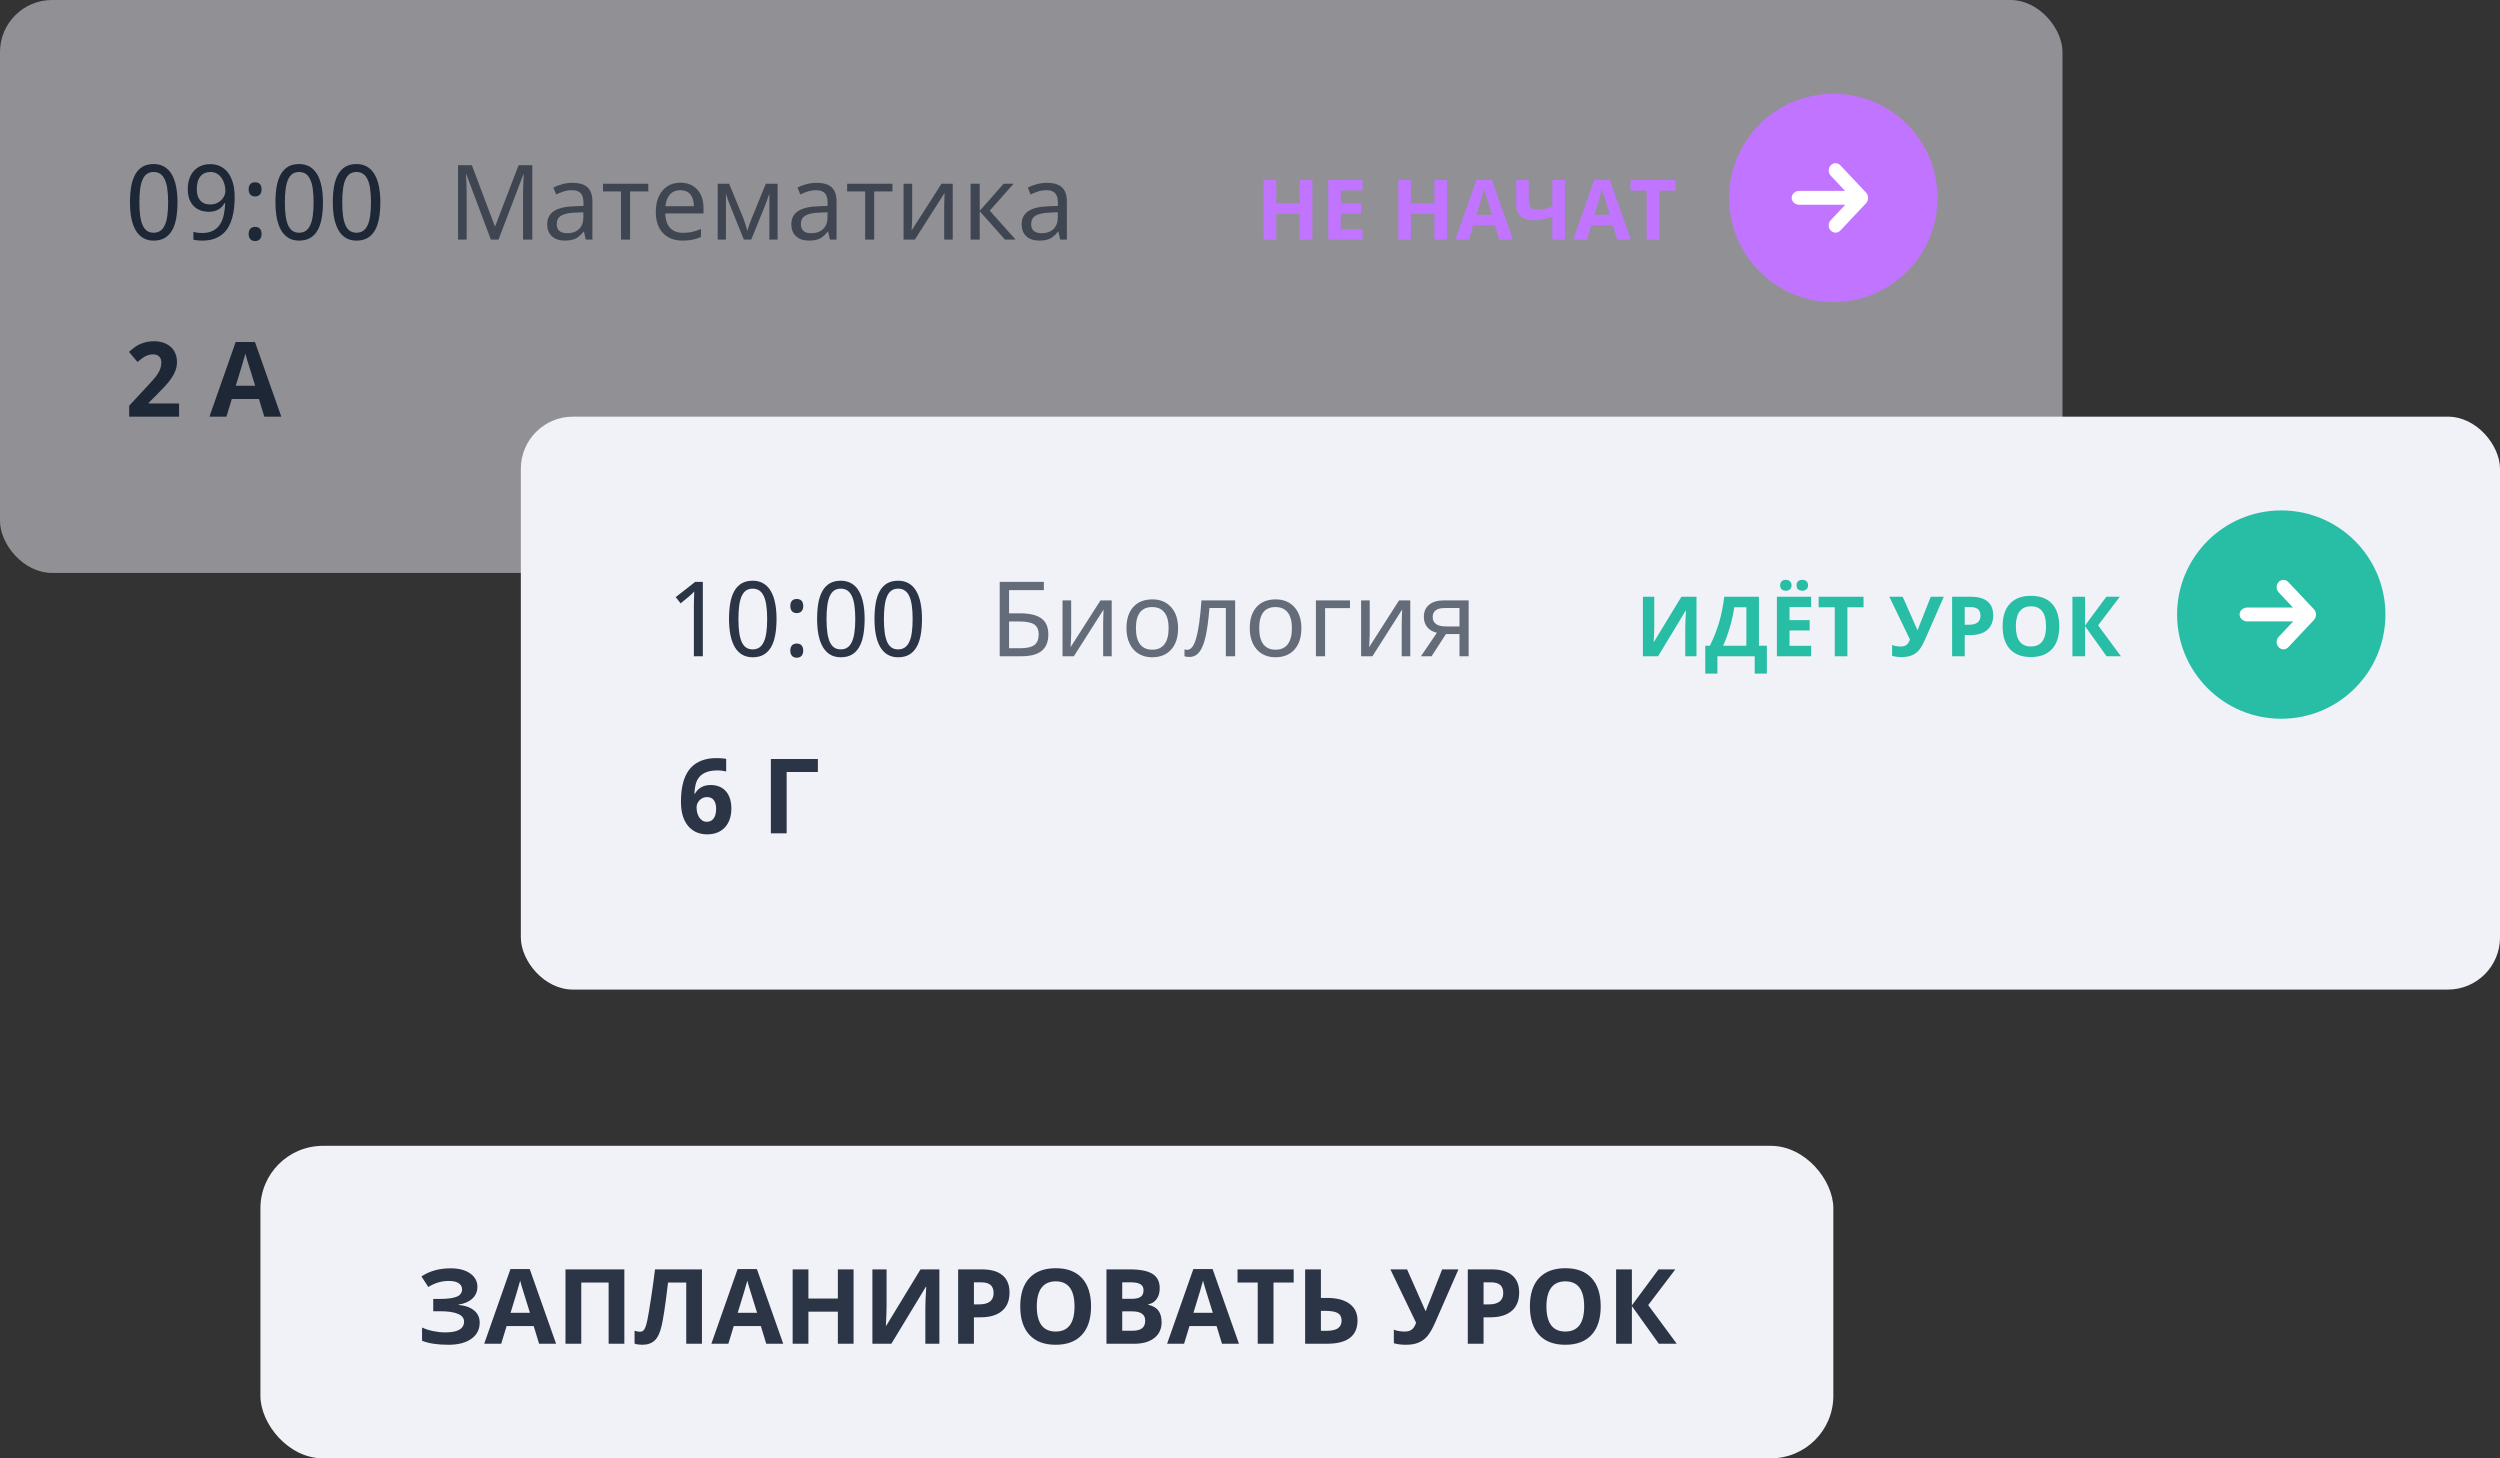
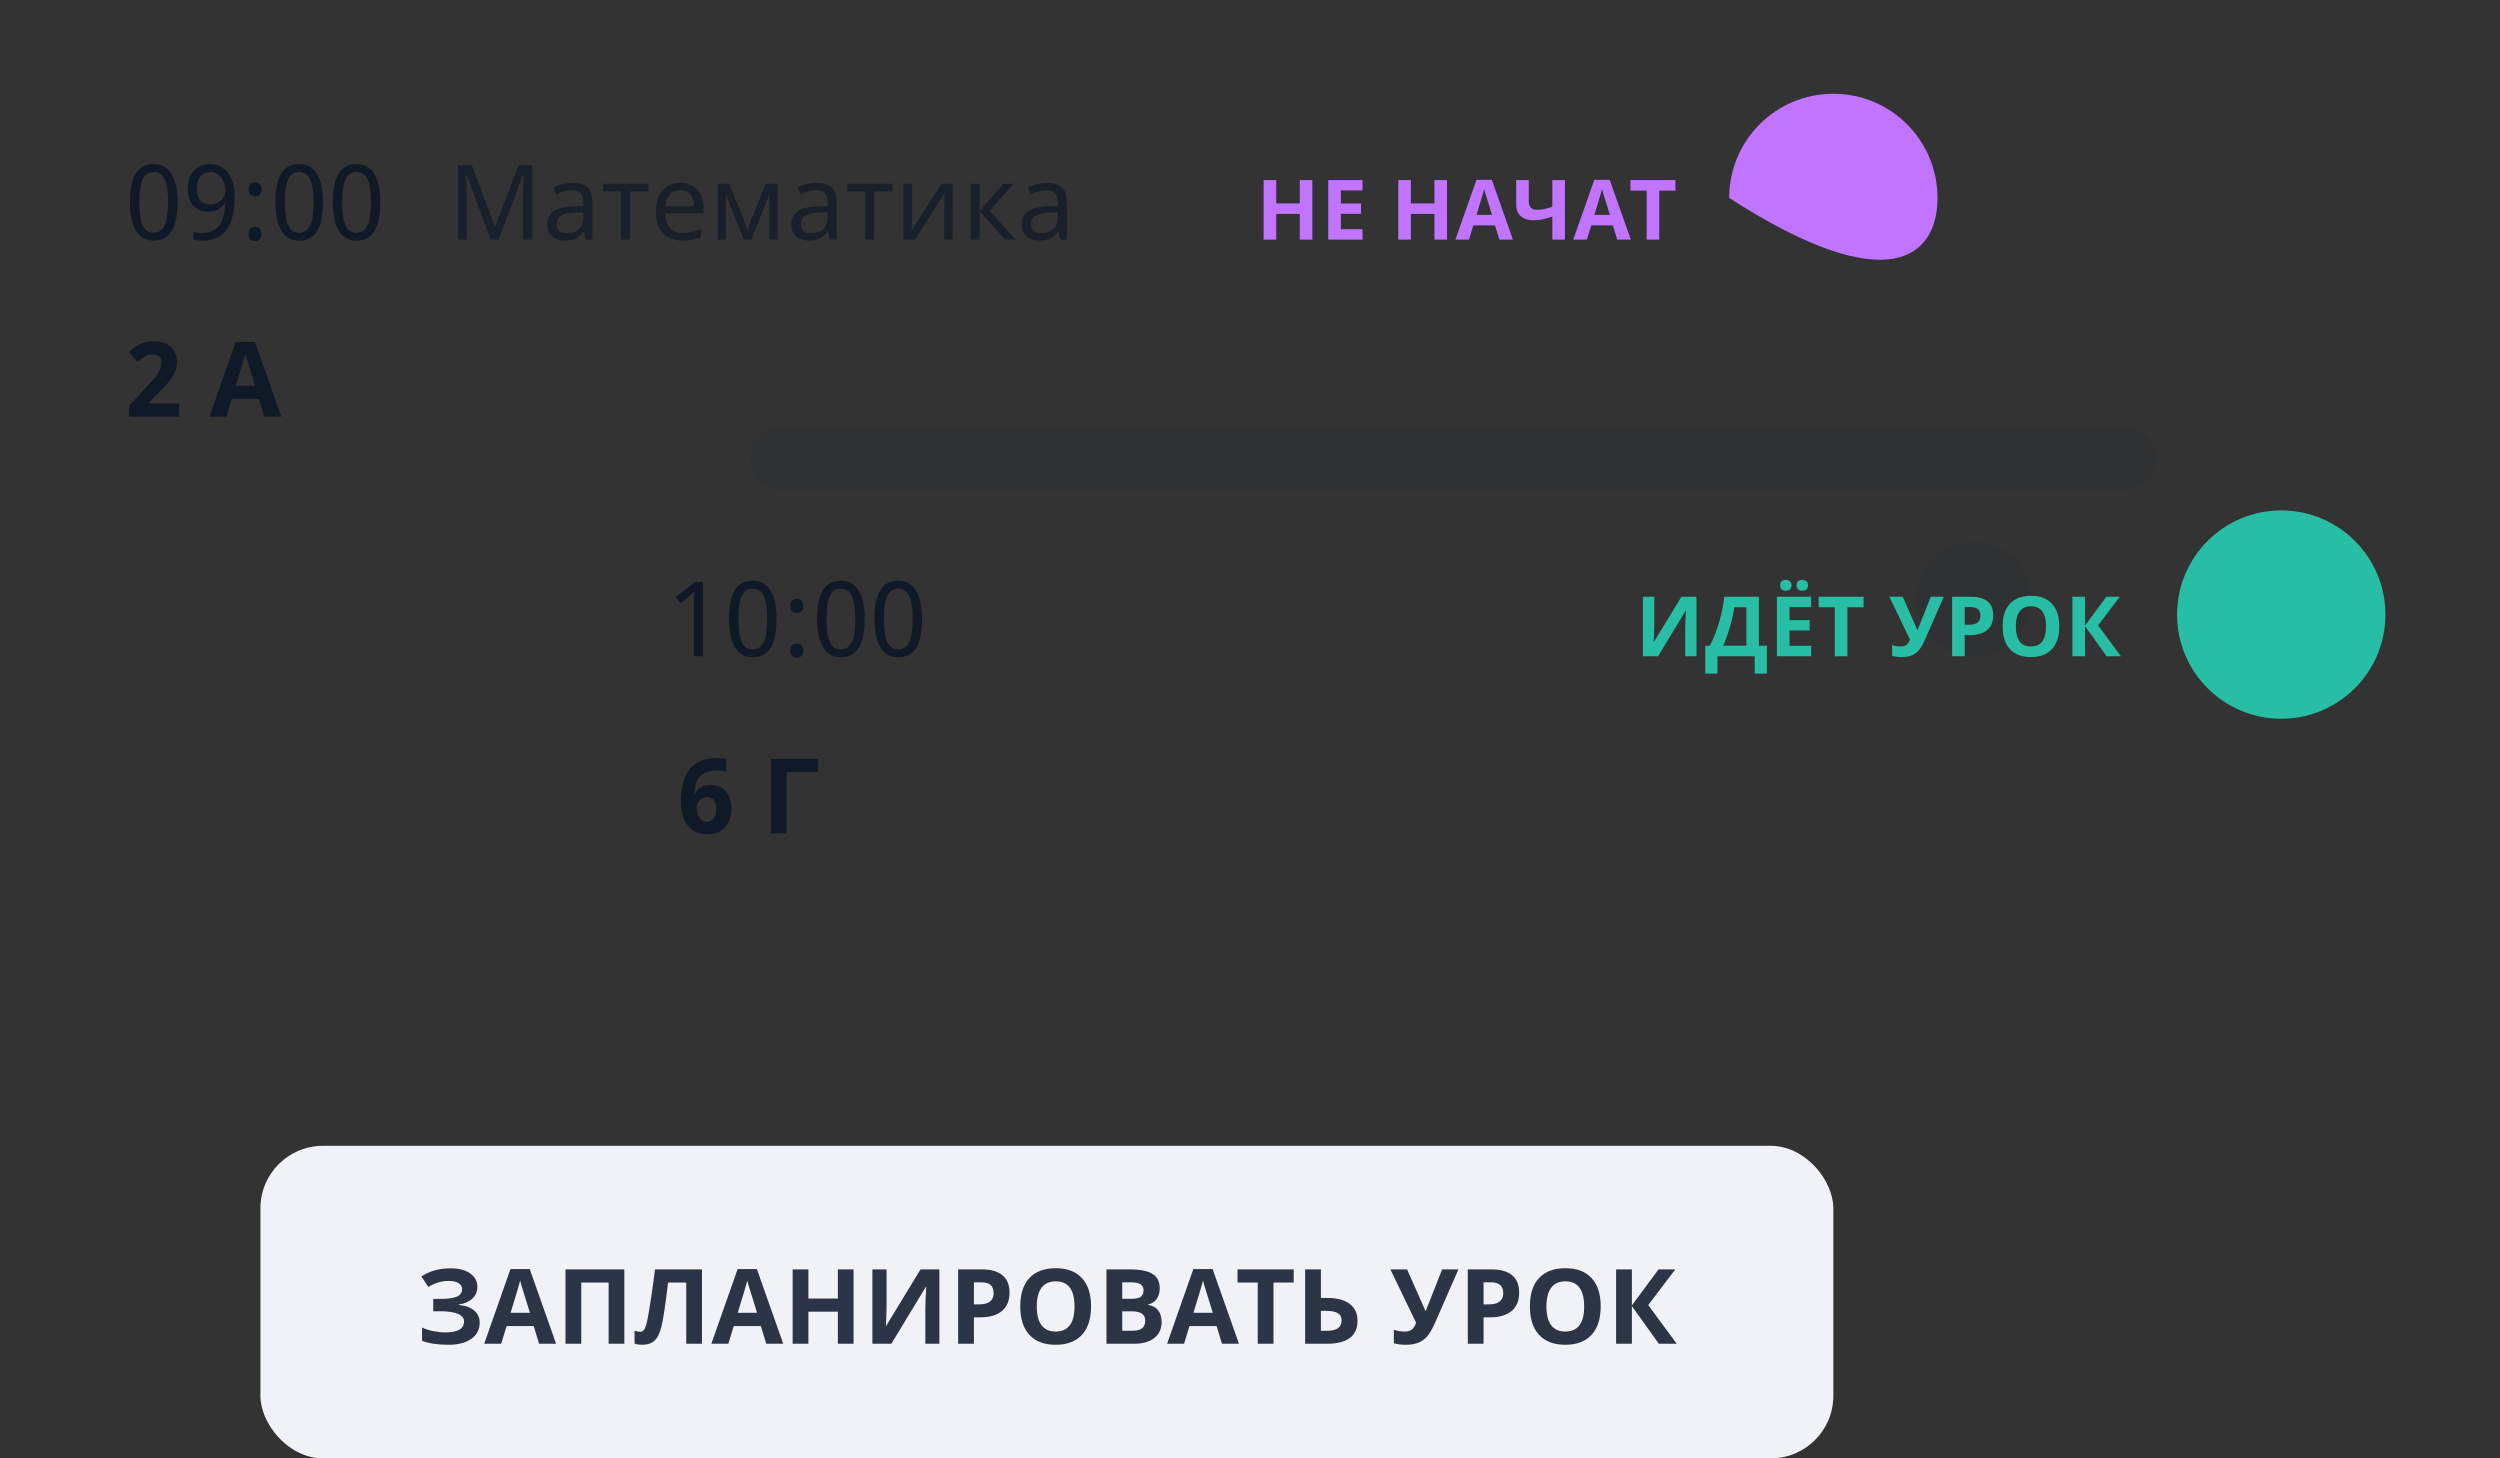
<svg xmlns="http://www.w3.org/2000/svg" width="240" height="140" viewBox="0 0 240 140" fill="none">
  <rect x="0" y="0" width="240" height="140" fill="#333333" stroke="none" />
  <path fill-rule="evenodd" clip-rule="evenodd" d="M189.5 52C186.463 52 184 54.462 184 57.5C184 60.537 186.463 63 189.5 63C192.537 63 195 60.537 195 57.5C195 54.462 192.537 52 189.5 52Z" fill="#091526" fill-opacity="0.07" />
-   <rect opacity="0.5" width="198" height="55" rx="5" fill="#F1F1F8" />
  <path d="M75 44L204 44" stroke="#091526" stroke-opacity="0.07" stroke-width="6" stroke-linecap="round" stroke-linejoin="round" />
-   <path fill-rule="evenodd" clip-rule="evenodd" d="M176 9C170.478 9 166 13.477 166 19C166 24.523 170.478 29 176 29C181.522 29 186 24.523 186 19C186 13.477 181.522 9 176 9Z" fill="#C074FF" />
-   <path d="M172.745 19.657C172.333 19.657 171.999 19.359 171.999 18.991C171.999 18.623 172.333 18.324 172.745 18.324H177.125L175.748 16.861C175.491 16.588 175.491 16.146 175.748 15.873C176.005 15.6 176.421 15.6 176.678 15.873L179.139 18.488C179.272 18.63 179.336 18.816 179.332 19.002C179.336 19.187 179.272 19.373 179.139 19.514L176.678 22.13C176.421 22.403 176.005 22.403 175.748 22.13C175.491 21.857 175.491 21.414 175.748 21.142L177.145 19.657H172.745Z" fill="white" />
+   <path fill-rule="evenodd" clip-rule="evenodd" d="M176 9C170.478 9 166 13.477 166 19C181.522 29 186 24.523 186 19C186 13.477 181.522 9 176 9Z" fill="#C074FF" />
  <path d="M17.039 19.421C17.039 19.997 16.997 20.513 16.912 20.969C16.831 21.424 16.697 21.81 16.512 22.126C16.329 22.442 16.093 22.683 15.804 22.849C15.514 23.015 15.162 23.098 14.749 23.098C14.365 23.098 14.03 23.015 13.743 22.849C13.46 22.683 13.224 22.442 13.035 22.126C12.85 21.81 12.71 21.424 12.615 20.969C12.524 20.513 12.479 19.997 12.479 19.421C12.479 18.845 12.519 18.329 12.601 17.873C12.685 17.417 12.817 17.033 12.996 16.721C13.178 16.405 13.413 16.164 13.699 15.998C13.989 15.832 14.339 15.749 14.749 15.749C15.136 15.749 15.473 15.832 15.76 15.998C16.046 16.161 16.284 16.4 16.473 16.716C16.662 17.028 16.803 17.412 16.898 17.868C16.992 18.324 17.039 18.841 17.039 19.421ZM13.382 19.421C13.382 19.909 13.406 20.336 13.455 20.7C13.504 21.065 13.582 21.369 13.69 21.613C13.797 21.854 13.937 22.037 14.109 22.16C14.285 22.281 14.498 22.341 14.749 22.341C15 22.341 15.213 22.281 15.389 22.16C15.565 22.04 15.708 21.859 15.818 21.618C15.932 21.377 16.014 21.075 16.062 20.71C16.115 20.342 16.141 19.912 16.141 19.421C16.141 18.933 16.115 18.506 16.062 18.142C16.014 17.777 15.932 17.474 15.818 17.233C15.708 16.992 15.565 16.812 15.389 16.691C15.213 16.571 15 16.511 14.749 16.511C14.498 16.511 14.285 16.571 14.109 16.691C13.937 16.812 13.797 16.992 13.69 17.233C13.582 17.474 13.504 17.777 13.455 18.142C13.406 18.506 13.382 18.933 13.382 19.421ZM22.527 18.908C22.527 19.25 22.509 19.592 22.474 19.934C22.441 20.272 22.381 20.596 22.293 20.905C22.208 21.215 22.091 21.504 21.941 21.774C21.792 22.041 21.601 22.273 21.37 22.468C21.139 22.663 20.862 22.818 20.54 22.932C20.218 23.042 19.84 23.098 19.407 23.098C19.345 23.098 19.277 23.096 19.202 23.093C19.127 23.09 19.052 23.083 18.977 23.073C18.903 23.067 18.829 23.059 18.758 23.049C18.686 23.039 18.623 23.026 18.567 23.01V22.248C18.681 22.29 18.81 22.321 18.953 22.341C19.096 22.36 19.238 22.37 19.378 22.37C19.817 22.37 20.179 22.294 20.462 22.141C20.745 21.988 20.97 21.781 21.136 21.52C21.302 21.257 21.419 20.951 21.487 20.602C21.559 20.254 21.603 19.886 21.619 19.499H21.556C21.491 19.616 21.412 19.725 21.321 19.826C21.23 19.927 21.123 20.015 20.999 20.09C20.875 20.165 20.735 20.223 20.579 20.266C20.423 20.308 20.249 20.329 20.057 20.329C19.747 20.329 19.467 20.282 19.217 20.188C18.966 20.09 18.753 19.948 18.577 19.763C18.401 19.577 18.265 19.351 18.167 19.084C18.073 18.814 18.025 18.506 18.025 18.161C18.025 17.79 18.076 17.456 18.177 17.16C18.281 16.861 18.426 16.608 18.611 16.403C18.8 16.195 19.028 16.035 19.295 15.925C19.565 15.814 19.866 15.759 20.198 15.759C20.527 15.759 20.833 15.822 21.116 15.949C21.399 16.076 21.645 16.27 21.854 16.53C22.062 16.791 22.226 17.119 22.347 17.517C22.467 17.91 22.527 18.374 22.527 18.908ZM20.208 16.511C20.013 16.511 19.834 16.543 19.671 16.608C19.511 16.674 19.373 16.774 19.256 16.911C19.139 17.048 19.047 17.22 18.982 17.429C18.921 17.634 18.89 17.878 18.89 18.161C18.89 18.389 18.916 18.594 18.968 18.776C19.023 18.955 19.105 19.108 19.212 19.235C19.319 19.362 19.453 19.46 19.612 19.528C19.775 19.597 19.964 19.631 20.179 19.631C20.4 19.631 20.6 19.593 20.779 19.519C20.958 19.44 21.111 19.341 21.238 19.221C21.365 19.097 21.463 18.957 21.531 18.801C21.603 18.645 21.639 18.488 21.639 18.332C21.639 18.114 21.608 17.898 21.546 17.683C21.487 17.465 21.398 17.269 21.277 17.097C21.16 16.921 21.012 16.779 20.833 16.672C20.654 16.564 20.446 16.511 20.208 16.511ZM23.87 22.458C23.87 22.334 23.886 22.23 23.919 22.145C23.951 22.058 23.995 21.988 24.051 21.936C24.106 21.88 24.171 21.841 24.246 21.818C24.321 21.792 24.402 21.779 24.49 21.779C24.575 21.779 24.655 21.792 24.73 21.818C24.808 21.841 24.874 21.88 24.93 21.936C24.985 21.988 25.029 22.058 25.061 22.145C25.094 22.23 25.11 22.334 25.11 22.458C25.11 22.578 25.094 22.683 25.061 22.77C25.029 22.855 24.985 22.925 24.93 22.98C24.874 23.036 24.808 23.076 24.73 23.102C24.655 23.129 24.575 23.142 24.49 23.142C24.402 23.142 24.321 23.129 24.246 23.102C24.171 23.076 24.106 23.036 24.051 22.98C23.995 22.925 23.951 22.855 23.919 22.77C23.886 22.683 23.87 22.578 23.87 22.458ZM23.87 18.181C23.87 18.054 23.886 17.948 23.919 17.863C23.951 17.775 23.995 17.705 24.051 17.653C24.106 17.598 24.171 17.559 24.246 17.536C24.321 17.513 24.402 17.502 24.49 17.502C24.575 17.502 24.655 17.513 24.73 17.536C24.808 17.559 24.874 17.598 24.93 17.653C24.985 17.705 25.029 17.775 25.061 17.863C25.094 17.948 25.11 18.054 25.11 18.181C25.11 18.301 25.094 18.404 25.061 18.488C25.029 18.573 24.985 18.643 24.93 18.698C24.874 18.754 24.808 18.794 24.73 18.82C24.655 18.846 24.575 18.859 24.49 18.859C24.402 18.859 24.321 18.846 24.246 18.82C24.171 18.794 24.106 18.754 24.051 18.698C23.995 18.643 23.951 18.573 23.919 18.488C23.886 18.404 23.87 18.301 23.87 18.181ZM31.004 19.421C31.004 19.997 30.962 20.513 30.877 20.969C30.796 21.424 30.662 21.81 30.477 22.126C30.294 22.442 30.058 22.683 29.769 22.849C29.479 23.015 29.127 23.098 28.714 23.098C28.33 23.098 27.994 23.015 27.708 22.849C27.425 22.683 27.189 22.442 27 22.126C26.814 21.81 26.674 21.424 26.58 20.969C26.489 20.513 26.443 19.997 26.443 19.421C26.443 18.845 26.484 18.329 26.565 17.873C26.65 17.417 26.782 17.033 26.961 16.721C27.143 16.405 27.378 16.164 27.664 15.998C27.954 15.832 28.304 15.749 28.714 15.749C29.101 15.749 29.438 15.832 29.725 15.998C30.011 16.161 30.249 16.4 30.438 16.716C30.626 17.028 30.768 17.412 30.862 17.868C30.957 18.324 31.004 18.841 31.004 19.421ZM27.347 19.421C27.347 19.909 27.371 20.336 27.42 20.7C27.469 21.065 27.547 21.369 27.654 21.613C27.762 21.854 27.902 22.037 28.074 22.16C28.25 22.281 28.463 22.341 28.714 22.341C28.965 22.341 29.178 22.281 29.354 22.16C29.529 22.04 29.672 21.859 29.783 21.618C29.897 21.377 29.979 21.075 30.027 20.71C30.079 20.342 30.105 19.912 30.105 19.421C30.105 18.933 30.079 18.506 30.027 18.142C29.979 17.777 29.897 17.474 29.783 17.233C29.672 16.992 29.529 16.812 29.354 16.691C29.178 16.571 28.965 16.511 28.714 16.511C28.463 16.511 28.25 16.571 28.074 16.691C27.902 16.812 27.762 16.992 27.654 17.233C27.547 17.474 27.469 17.777 27.42 18.142C27.371 18.506 27.347 18.933 27.347 19.421ZM36.512 19.421C36.512 19.997 36.469 20.513 36.385 20.969C36.303 21.424 36.17 21.81 35.984 22.126C35.802 22.442 35.566 22.683 35.276 22.849C34.987 23.015 34.635 23.098 34.222 23.098C33.838 23.098 33.502 23.015 33.216 22.849C32.933 22.683 32.697 22.442 32.508 22.126C32.322 21.81 32.182 21.424 32.088 20.969C31.997 20.513 31.951 19.997 31.951 19.421C31.951 18.845 31.992 18.329 32.073 17.873C32.158 17.417 32.29 17.033 32.469 16.721C32.651 16.405 32.885 16.164 33.172 15.998C33.462 15.832 33.812 15.749 34.222 15.749C34.609 15.749 34.946 15.832 35.232 15.998C35.519 16.161 35.757 16.4 35.945 16.716C36.134 17.028 36.276 17.412 36.37 17.868C36.465 18.324 36.512 18.841 36.512 19.421ZM32.855 19.421C32.855 19.909 32.879 20.336 32.928 20.7C32.977 21.065 33.055 21.369 33.162 21.613C33.27 21.854 33.41 22.037 33.582 22.16C33.758 22.281 33.971 22.341 34.222 22.341C34.472 22.341 34.685 22.281 34.861 22.16C35.037 22.04 35.18 21.859 35.291 21.618C35.405 21.377 35.486 21.075 35.535 20.71C35.587 20.342 35.613 19.912 35.613 19.421C35.613 18.933 35.587 18.506 35.535 18.142C35.486 17.777 35.405 17.474 35.291 17.233C35.18 16.992 35.037 16.812 34.861 16.691C34.685 16.571 34.472 16.511 34.222 16.511C33.971 16.511 33.758 16.571 33.582 16.691C33.41 16.812 33.27 16.992 33.162 17.233C33.055 17.474 32.977 17.777 32.928 18.142C32.879 18.506 32.855 18.933 32.855 19.421Z" fill="#091526" fill-opacity="0.85" />
  <path d="M47.121 23L44.768 16.74H44.728C44.777 17.261 44.802 17.904 44.802 18.669V23H43.972V15.861H45.3L47.502 21.711H47.541L49.782 15.861H51.101V23H50.212V18.61C50.212 18.122 50.235 17.502 50.28 16.75H50.241L47.858 23H47.121ZM56.232 23L56.062 22.238H56.023C55.755 22.574 55.489 22.801 55.222 22.922C54.958 23.039 54.624 23.098 54.221 23.098C53.693 23.098 53.28 22.959 52.98 22.683C52.681 22.406 52.531 22.015 52.531 21.511C52.531 20.424 53.389 19.854 55.105 19.802L56.013 19.768V19.45C56.013 19.043 55.925 18.744 55.749 18.552C55.573 18.356 55.292 18.259 54.904 18.259C54.621 18.259 54.352 18.301 54.099 18.386C53.848 18.47 53.612 18.565 53.391 18.669L53.122 18.01C53.392 17.866 53.687 17.754 54.006 17.673C54.325 17.591 54.641 17.551 54.953 17.551C55.601 17.551 56.083 17.694 56.398 17.98C56.714 18.267 56.872 18.723 56.872 19.348V23H56.232ZM54.421 22.39C54.912 22.39 55.298 22.258 55.578 21.994C55.861 21.727 56.003 21.35 56.003 20.861V20.378L55.212 20.412C54.597 20.435 54.148 20.533 53.864 20.705C53.584 20.878 53.444 21.149 53.444 21.52C53.444 21.8 53.529 22.015 53.698 22.165C53.871 22.315 54.112 22.39 54.421 22.39ZM62.238 18.381H60.485V23H59.616V18.381H57.888V17.639H62.238V18.381ZM65.534 23.098C64.73 23.098 64.099 22.855 63.64 22.37C63.184 21.882 62.956 21.211 62.956 20.358C62.956 19.499 63.169 18.815 63.596 18.308C64.022 17.797 64.598 17.541 65.324 17.541C65.998 17.541 66.535 17.759 66.936 18.195C67.336 18.628 67.536 19.216 67.536 19.958V20.49H63.864C63.88 21.099 64.035 21.561 64.328 21.877C64.621 22.193 65.036 22.351 65.573 22.351C65.86 22.351 66.132 22.326 66.389 22.277C66.646 22.225 66.947 22.126 67.292 21.98V22.751C66.996 22.878 66.717 22.967 66.457 23.02C66.197 23.072 65.889 23.098 65.534 23.098ZM65.314 18.259C64.894 18.259 64.562 18.394 64.318 18.664C64.074 18.934 63.929 19.31 63.884 19.792H66.613C66.607 19.291 66.491 18.91 66.267 18.649C66.042 18.389 65.725 18.259 65.314 18.259ZM71.75 22.16C71.848 21.805 71.971 21.439 72.121 21.061L73.518 17.639H74.65V23H73.859V18.581C73.745 18.936 73.612 19.309 73.459 19.699L72.121 23H71.408L70.07 19.68C70.005 19.523 69.94 19.352 69.875 19.167C69.813 18.981 69.751 18.786 69.689 18.581V23H68.898V17.639H69.997L71.35 20.93C71.47 21.236 71.603 21.646 71.75 22.16ZM79.67 23L79.499 22.238H79.46C79.193 22.574 78.926 22.801 78.659 22.922C78.395 23.039 78.062 23.098 77.658 23.098C77.131 23.098 76.717 22.959 76.418 22.683C76.118 22.406 75.969 22.015 75.969 21.511C75.969 20.424 76.826 19.854 78.542 19.802L79.45 19.768V19.45C79.45 19.043 79.362 18.744 79.186 18.552C79.011 18.356 78.729 18.259 78.342 18.259C78.059 18.259 77.79 18.301 77.536 18.386C77.285 18.47 77.049 18.565 76.828 18.669L76.56 18.01C76.83 17.866 77.124 17.754 77.443 17.673C77.762 17.591 78.078 17.551 78.391 17.551C79.038 17.551 79.52 17.694 79.836 17.98C80.152 18.267 80.31 18.723 80.31 19.348V23H79.67ZM77.858 22.39C78.35 22.39 78.736 22.258 79.016 21.994C79.299 21.727 79.44 21.35 79.44 20.861V20.378L78.649 20.412C78.034 20.435 77.585 20.533 77.302 20.705C77.022 20.878 76.882 21.149 76.882 21.52C76.882 21.8 76.966 22.015 77.136 22.165C77.308 22.315 77.549 22.39 77.858 22.39ZM85.676 18.381H83.923V23H83.054V18.381H81.325V17.639H85.676V18.381ZM87.57 17.639V20.91L87.531 21.857L87.512 22.131L90.383 17.639H91.462V23H90.642V19.841L90.656 19.162L90.681 18.518L87.829 23H86.74V17.639H87.57ZM96.345 17.639H97.307L95.017 20.222L97.497 23H96.477L94.055 20.28V23H93.176V17.639H94.055V20.241L96.345 17.639ZM101.779 23L101.608 22.238H101.569C101.302 22.574 101.035 22.801 100.769 22.922C100.505 23.039 100.171 23.098 99.768 23.098C99.24 23.098 98.827 22.959 98.527 22.683C98.228 22.406 98.078 22.015 98.078 21.511C98.078 20.424 98.936 19.854 100.651 19.802L101.56 19.768V19.45C101.56 19.043 101.472 18.744 101.296 18.552C101.12 18.356 100.839 18.259 100.451 18.259C100.168 18.259 99.899 18.301 99.645 18.386C99.395 18.47 99.159 18.565 98.938 18.669L98.669 18.01C98.939 17.866 99.234 17.754 99.553 17.673C99.872 17.591 100.188 17.551 100.5 17.551C101.148 17.551 101.63 17.694 101.945 17.98C102.261 18.267 102.419 18.723 102.419 19.348V23H101.779ZM99.968 22.39C100.459 22.39 100.845 22.258 101.125 21.994C101.408 21.727 101.55 21.35 101.55 20.861V20.378L100.759 20.412C100.144 20.435 99.694 20.533 99.411 20.705C99.131 20.878 98.991 21.149 98.991 21.52C98.991 21.8 99.076 22.015 99.245 22.165C99.418 22.315 99.659 22.39 99.968 22.39Z" fill="#091526" fill-opacity="0.6" />
  <path d="M125.987 23H124.78V20.535H122.518V23H121.307V17.289H122.518V19.527H124.78V17.289H125.987V23ZM130.801 23H127.512V17.289H130.801V18.281H128.723V19.535H130.657V20.527H128.723V22H130.801V23ZM138.914 23H137.707V20.535H135.446V23H134.235V17.289H135.446V19.527H137.707V17.289H138.914V23ZM143.936 23L143.522 21.641H141.44L141.026 23H139.721L141.737 17.266H143.217L145.24 23H143.936ZM143.233 20.625C142.85 19.393 142.634 18.697 142.584 18.535C142.537 18.374 142.503 18.246 142.483 18.152C142.397 18.486 142.151 19.31 141.744 20.625H143.233ZM150.235 23H149.024V20.793C148.623 20.928 148.288 21.021 148.02 21.07C147.754 21.12 147.5 21.145 147.258 21.145C146.714 21.145 146.293 21.014 145.996 20.754C145.702 20.491 145.555 20.122 145.555 19.648V17.289H146.762V19.305C146.762 19.581 146.826 19.789 146.953 19.93C147.081 20.068 147.297 20.137 147.602 20.137C147.815 20.137 148.027 20.116 148.238 20.074C148.452 20.03 148.714 19.954 149.024 19.848V17.289H150.235V23ZM155.252 23L154.838 21.641H152.756L152.342 23H151.037L153.053 17.266H154.533L156.557 23H155.252ZM154.549 20.625C154.166 19.393 153.95 18.697 153.9 18.535C153.854 18.374 153.82 18.246 153.799 18.152C153.713 18.486 153.467 19.31 153.061 20.625H154.549ZM159.289 23H158.078V18.297H156.527V17.289H160.84V18.297H159.289V23Z" fill="#C074FF" />
  <path d="M17.19 40H12.4V38.95L14.08 37.139C14.292 36.911 14.484 36.701 14.656 36.509C14.829 36.317 14.977 36.13 15.101 35.947C15.224 35.765 15.32 35.579 15.389 35.391C15.457 35.202 15.491 34.998 15.491 34.78C15.491 34.539 15.418 34.352 15.271 34.219C15.128 34.085 14.935 34.019 14.69 34.019C14.433 34.019 14.186 34.082 13.948 34.209C13.711 34.336 13.462 34.517 13.201 34.751L12.381 33.779C12.527 33.646 12.68 33.519 12.84 33.398C12.999 33.275 13.175 33.166 13.367 33.071C13.559 32.977 13.771 32.902 14.002 32.847C14.233 32.788 14.492 32.759 14.778 32.759C15.12 32.759 15.426 32.806 15.696 32.9C15.97 32.995 16.203 33.13 16.395 33.306C16.587 33.478 16.733 33.688 16.834 33.935C16.938 34.183 16.99 34.461 16.99 34.77C16.99 35.05 16.941 35.319 16.844 35.576C16.746 35.83 16.613 36.081 16.443 36.328C16.274 36.572 16.077 36.816 15.852 37.06C15.631 37.301 15.394 37.547 15.14 37.798L14.28 38.662V38.73H17.19V40ZM25.374 40L24.856 38.301H22.254L21.736 40H20.105L22.625 32.832H24.476L27.005 40H25.374ZM24.495 37.031C24.017 35.492 23.746 34.621 23.685 34.419C23.626 34.217 23.584 34.058 23.558 33.94C23.45 34.357 23.143 35.387 22.635 37.031H24.495Z" fill="#091526" fill-opacity="0.85" />
-   <rect x="50" y="40" width="190" height="55" rx="5" fill="#F1F1F8" />
  <path d="M65.371 76.968C65.371 76.626 65.389 76.286 65.425 75.947C65.464 75.609 65.531 75.285 65.625 74.976C65.723 74.663 65.853 74.373 66.016 74.106C66.182 73.84 66.39 73.608 66.641 73.413C66.894 73.215 67.197 73.06 67.549 72.949C67.904 72.835 68.317 72.778 68.789 72.778C68.857 72.778 68.932 72.78 69.014 72.783C69.095 72.787 69.176 72.791 69.258 72.798C69.342 72.801 69.424 72.808 69.502 72.817C69.58 72.827 69.65 72.838 69.712 72.852V74.058C69.588 74.028 69.456 74.005 69.316 73.989C69.18 73.97 69.041 73.96 68.901 73.96C68.462 73.96 68.101 74.015 67.817 74.126C67.534 74.233 67.31 74.385 67.144 74.58C66.978 74.775 66.859 75.01 66.787 75.283C66.719 75.557 66.676 75.859 66.66 76.191H66.719C66.784 76.074 66.862 75.965 66.953 75.864C67.047 75.76 67.157 75.672 67.28 75.601C67.404 75.526 67.542 75.467 67.695 75.425C67.852 75.382 68.026 75.361 68.218 75.361C68.527 75.361 68.805 75.412 69.053 75.513C69.3 75.614 69.508 75.76 69.678 75.952C69.85 76.144 69.982 76.38 70.073 76.66C70.164 76.94 70.21 77.261 70.21 77.622C70.21 78.009 70.155 78.356 70.044 78.662C69.936 78.968 69.782 79.228 69.58 79.443C69.378 79.655 69.134 79.818 68.848 79.932C68.561 80.042 68.239 80.098 67.881 80.098C67.529 80.098 67.201 80.036 66.894 79.912C66.588 79.785 66.322 79.593 66.094 79.336C65.869 79.079 65.692 78.755 65.561 78.364C65.435 77.97 65.371 77.505 65.371 76.968ZM67.852 78.892C67.985 78.892 68.106 78.867 68.213 78.818C68.324 78.766 68.418 78.69 68.496 78.589C68.578 78.485 68.639 78.355 68.682 78.198C68.727 78.042 68.75 77.856 68.75 77.642C68.75 77.293 68.677 77.02 68.53 76.821C68.387 76.62 68.167 76.519 67.871 76.519C67.721 76.519 67.585 76.548 67.461 76.606C67.337 76.665 67.231 76.742 67.144 76.836C67.056 76.93 66.987 77.036 66.939 77.153C66.893 77.27 66.87 77.389 66.87 77.51C66.87 77.676 66.89 77.842 66.929 78.008C66.971 78.171 67.033 78.319 67.114 78.452C67.199 78.582 67.301 78.688 67.422 78.769C67.546 78.851 67.689 78.892 67.852 78.892ZM78.516 72.861V74.111H75.518V80H74.004V72.861H78.516Z" fill="#091526" fill-opacity="0.85" />
  <path fill-rule="evenodd" clip-rule="evenodd" d="M219 49C213.478 49 209 53.477 209 59C209 64.522 213.478 69 219 69C224.522 69 229 64.522 229 59C229 53.477 224.522 49 219 49Z" fill="#28BDA5" />
-   <path d="M215.745 59.657C215.333 59.657 214.999 59.359 214.999 58.991C214.999 58.623 215.333 58.324 215.745 58.324H220.125L218.748 56.861C218.491 56.588 218.491 56.146 218.748 55.873C219.005 55.6 219.421 55.6 219.678 55.873L222.139 58.488C222.272 58.63 222.336 58.816 222.332 59.002C222.336 59.187 222.272 59.373 222.139 59.514L219.678 62.13C219.421 62.403 219.005 62.403 218.748 62.13C218.491 61.857 218.491 61.414 218.748 61.142L220.145 59.657H215.745Z" fill="white" />
  <path d="M157.719 57.289H158.809V60.047L158.793 60.785L158.754 61.625H158.777L161.414 57.289H162.863V63H161.785V60.258C161.785 59.891 161.809 59.346 161.855 58.625H161.824L159.176 63H157.719V57.289ZM163.705 61.992H164.146C164.524 61.237 164.822 60.483 165.041 59.73C165.26 58.975 165.422 58.161 165.529 57.289H168.857V61.992H169.619V64.664H168.451V63H164.873V64.664H163.705V61.992ZM166.49 58.297C166.407 58.893 166.267 59.525 166.072 60.191C165.879 60.858 165.662 61.458 165.42 61.992H167.65V58.297H166.49ZM173.871 63H170.582V57.289H173.871V58.281H171.793V59.535H173.726V60.527H171.793V62H173.871V63ZM170.894 56.191C170.894 56.022 170.943 55.892 171.039 55.801C171.138 55.71 171.271 55.664 171.437 55.664C171.609 55.664 171.743 55.712 171.84 55.809C171.939 55.905 171.988 56.033 171.988 56.191C171.988 56.348 171.939 56.474 171.84 56.57C171.741 56.664 171.607 56.711 171.437 56.711C171.271 56.711 171.138 56.665 171.039 56.574C170.943 56.483 170.894 56.355 170.894 56.191ZM172.469 56.191C172.469 56.009 172.521 55.876 172.625 55.793C172.732 55.707 172.863 55.664 173.019 55.664C173.189 55.664 173.323 55.711 173.422 55.805C173.523 55.898 173.574 56.027 173.574 56.191C173.574 56.35 173.523 56.477 173.422 56.57C173.32 56.664 173.186 56.711 173.019 56.711C172.863 56.711 172.732 56.669 172.625 56.586C172.521 56.5 172.469 56.368 172.469 56.191ZM177.349 63H176.138V58.297H174.588V57.289H178.9V58.297H177.349V63ZM186.603 57.289L184.834 61.328C184.612 61.833 184.405 62.198 184.212 62.422C184.02 62.643 183.791 62.809 183.525 62.918C183.262 63.025 182.939 63.078 182.556 63.078C182.228 63.078 181.923 63.039 181.642 62.961V61.922C181.877 62.016 182.162 62.062 182.498 62.062C182.709 62.062 182.88 62.014 183.013 61.918C183.146 61.822 183.259 61.646 183.353 61.391L181.377 57.289H182.658L184.068 60.473H184.107C184.146 60.327 184.235 60.094 184.373 59.773L185.353 57.289H186.603ZM188.613 59.977H189.011C189.384 59.977 189.662 59.904 189.847 59.758C190.032 59.609 190.125 59.395 190.125 59.113C190.125 58.829 190.046 58.62 189.89 58.484C189.737 58.349 189.494 58.281 189.164 58.281H188.613V59.977ZM191.347 59.07C191.347 59.685 191.154 60.155 190.769 60.48C190.386 60.806 189.841 60.969 189.132 60.969H188.613V63H187.402V57.289H189.226C189.919 57.289 190.445 57.439 190.804 57.738C191.166 58.035 191.347 58.479 191.347 59.07ZM197.689 60.137C197.689 61.082 197.455 61.809 196.986 62.316C196.517 62.824 195.845 63.078 194.97 63.078C194.095 63.078 193.423 62.824 192.955 62.316C192.486 61.809 192.251 61.079 192.251 60.129C192.251 59.178 192.486 58.453 192.955 57.953C193.426 57.45 194.1 57.199 194.978 57.199C195.856 57.199 196.526 57.452 196.99 57.957C197.456 58.462 197.689 59.189 197.689 60.137ZM193.521 60.137C193.521 60.775 193.642 61.255 193.884 61.578C194.126 61.901 194.488 62.062 194.97 62.062C195.936 62.062 196.419 61.421 196.419 60.137C196.419 58.85 195.939 58.207 194.978 58.207C194.496 58.207 194.133 58.37 193.888 58.695C193.643 59.018 193.521 59.499 193.521 60.137ZM203.609 63H202.234L200.163 60.105V63H198.952V57.289H200.163V60.055L202.21 57.289H203.499L201.417 60.031L203.609 63Z" fill="#28BDA5" />
  <path d="M67.472 63H66.612V58.542C66.612 58.402 66.612 58.252 66.612 58.093C66.616 57.933 66.619 57.775 66.622 57.619C66.629 57.46 66.633 57.308 66.637 57.165C66.643 57.019 66.648 56.89 66.651 56.779C66.596 56.838 66.547 56.888 66.505 56.931C66.463 56.973 66.419 57.014 66.373 57.053C66.331 57.092 66.285 57.134 66.236 57.18C66.188 57.222 66.129 57.273 66.061 57.331L65.338 57.922L64.869 57.321L66.739 55.861H67.472V63ZM74.547 59.421C74.547 59.997 74.505 60.513 74.42 60.969C74.338 61.425 74.205 61.81 74.019 62.126C73.837 62.442 73.601 62.683 73.311 62.849C73.022 63.015 72.67 63.098 72.257 63.098C71.873 63.098 71.537 63.015 71.251 62.849C70.968 62.683 70.732 62.442 70.543 62.126C70.357 61.81 70.217 61.425 70.123 60.969C70.032 60.513 69.986 59.997 69.986 59.421C69.986 58.845 70.027 58.329 70.108 57.873C70.193 57.417 70.325 57.033 70.504 56.721C70.686 56.405 70.921 56.164 71.207 55.998C71.497 55.832 71.847 55.749 72.257 55.749C72.644 55.749 72.981 55.832 73.268 55.998C73.554 56.161 73.792 56.4 73.981 56.716C74.169 57.028 74.311 57.412 74.405 57.868C74.5 58.324 74.547 58.842 74.547 59.421ZM70.89 59.421C70.89 59.909 70.914 60.336 70.963 60.7C71.012 61.065 71.09 61.369 71.197 61.613C71.305 61.854 71.445 62.036 71.617 62.16C71.793 62.281 72.006 62.341 72.257 62.341C72.507 62.341 72.721 62.281 72.897 62.16C73.072 62.04 73.216 61.859 73.326 61.618C73.44 61.377 73.522 61.075 73.57 60.71C73.622 60.342 73.648 59.912 73.648 59.421C73.648 58.933 73.622 58.506 73.57 58.142C73.522 57.777 73.44 57.474 73.326 57.233C73.216 56.992 73.072 56.812 72.897 56.691C72.721 56.571 72.507 56.511 72.257 56.511C72.006 56.511 71.793 56.571 71.617 56.691C71.445 56.812 71.305 56.992 71.197 57.233C71.09 57.474 71.012 57.777 70.963 58.142C70.914 58.506 70.89 58.933 70.89 59.421ZM75.87 62.458C75.87 62.334 75.886 62.23 75.919 62.145C75.951 62.058 75.995 61.988 76.051 61.935C76.106 61.88 76.171 61.841 76.246 61.818C76.321 61.792 76.402 61.779 76.49 61.779C76.575 61.779 76.655 61.792 76.73 61.818C76.808 61.841 76.874 61.88 76.93 61.935C76.985 61.988 77.029 62.058 77.061 62.145C77.094 62.23 77.11 62.334 77.11 62.458C77.11 62.578 77.094 62.683 77.061 62.77C77.029 62.855 76.985 62.925 76.93 62.98C76.874 63.036 76.808 63.077 76.73 63.102C76.655 63.129 76.575 63.142 76.49 63.142C76.402 63.142 76.321 63.129 76.246 63.102C76.171 63.077 76.106 63.036 76.051 62.98C75.995 62.925 75.951 62.855 75.919 62.77C75.886 62.683 75.87 62.578 75.87 62.458ZM75.87 58.181C75.87 58.054 75.886 57.948 75.919 57.863C75.951 57.775 75.995 57.705 76.051 57.653C76.106 57.598 76.171 57.559 76.246 57.536C76.321 57.513 76.402 57.502 76.49 57.502C76.575 57.502 76.655 57.513 76.73 57.536C76.808 57.559 76.874 57.598 76.93 57.653C76.985 57.705 77.029 57.775 77.061 57.863C77.094 57.948 77.11 58.054 77.11 58.181C77.11 58.301 77.094 58.404 77.061 58.488C77.029 58.573 76.985 58.643 76.93 58.698C76.874 58.754 76.808 58.794 76.73 58.82C76.655 58.846 76.575 58.859 76.49 58.859C76.402 58.859 76.321 58.846 76.246 58.82C76.171 58.794 76.106 58.754 76.051 58.698C75.995 58.643 75.951 58.573 75.919 58.488C75.886 58.404 75.87 58.301 75.87 58.181ZM83.004 59.421C83.004 59.997 82.962 60.513 82.877 60.969C82.796 61.425 82.662 61.81 82.477 62.126C82.294 62.442 82.058 62.683 81.769 62.849C81.479 63.015 81.127 63.098 80.714 63.098C80.33 63.098 79.995 63.015 79.708 62.849C79.425 62.683 79.189 62.442 79 62.126C78.814 61.81 78.674 61.425 78.58 60.969C78.489 60.513 78.443 59.997 78.443 59.421C78.443 58.845 78.484 58.329 78.565 57.873C78.65 57.417 78.782 57.033 78.961 56.721C79.143 56.405 79.378 56.164 79.664 55.998C79.954 55.832 80.304 55.749 80.714 55.749C81.101 55.749 81.438 55.832 81.725 55.998C82.011 56.161 82.249 56.4 82.438 56.716C82.626 57.028 82.768 57.412 82.862 57.868C82.957 58.324 83.004 58.842 83.004 59.421ZM79.347 59.421C79.347 59.909 79.371 60.336 79.42 60.7C79.469 61.065 79.547 61.369 79.654 61.613C79.762 61.854 79.902 62.036 80.074 62.16C80.25 62.281 80.463 62.341 80.714 62.341C80.965 62.341 81.178 62.281 81.353 62.16C81.529 62.04 81.672 61.859 81.783 61.618C81.897 61.377 81.978 61.075 82.027 60.71C82.079 60.342 82.106 59.912 82.106 59.421C82.106 58.933 82.079 58.506 82.027 58.142C81.978 57.777 81.897 57.474 81.783 57.233C81.672 56.992 81.529 56.812 81.353 56.691C81.178 56.571 80.965 56.511 80.714 56.511C80.463 56.511 80.25 56.571 80.074 56.691C79.902 56.812 79.762 56.992 79.654 57.233C79.547 57.474 79.469 57.777 79.42 58.142C79.371 58.506 79.347 58.933 79.347 59.421ZM88.512 59.421C88.512 59.997 88.469 60.513 88.385 60.969C88.303 61.425 88.17 61.81 87.984 62.126C87.802 62.442 87.566 62.683 87.276 62.849C86.987 63.015 86.635 63.098 86.222 63.098C85.838 63.098 85.502 63.015 85.216 62.849C84.933 62.683 84.697 62.442 84.508 62.126C84.322 61.81 84.182 61.425 84.088 60.969C83.997 60.513 83.951 59.997 83.951 59.421C83.951 58.845 83.992 58.329 84.073 57.873C84.158 57.417 84.29 57.033 84.469 56.721C84.651 56.405 84.885 56.164 85.172 55.998C85.462 55.832 85.811 55.749 86.222 55.749C86.609 55.749 86.946 55.832 87.232 55.998C87.519 56.161 87.757 56.4 87.945 56.716C88.134 57.028 88.276 57.412 88.37 57.868C88.465 58.324 88.512 58.842 88.512 59.421ZM84.855 59.421C84.855 59.909 84.879 60.336 84.928 60.7C84.977 61.065 85.055 61.369 85.162 61.613C85.269 61.854 85.409 62.036 85.582 62.16C85.758 62.281 85.971 62.341 86.222 62.341C86.472 62.341 86.686 62.281 86.861 62.16C87.037 62.04 87.18 61.859 87.291 61.618C87.405 61.377 87.486 61.075 87.535 60.71C87.587 60.342 87.613 59.912 87.613 59.421C87.613 58.933 87.587 58.506 87.535 58.142C87.486 57.777 87.405 57.474 87.291 57.233C87.18 56.992 87.037 56.812 86.861 56.691C86.686 56.571 86.472 56.511 86.222 56.511C85.971 56.511 85.758 56.571 85.582 56.691C85.409 56.812 85.269 56.992 85.162 57.233C85.055 57.474 84.977 57.777 84.928 58.142C84.879 58.506 84.855 58.933 84.855 59.421Z" fill="#091526" fill-opacity="0.85" />
-   <path d="M100.64 60.91C100.64 61.613 100.428 62.137 100.005 62.482C99.582 62.828 98.934 63 98.061 63H95.972V55.861H100.21V56.652H96.87V58.879H97.93C98.841 58.879 99.52 59.04 99.966 59.362C100.415 59.685 100.64 60.2 100.64 60.91ZM96.87 62.228H97.969C98.581 62.228 99.023 62.126 99.297 61.921C99.574 61.713 99.712 61.376 99.712 60.91C99.712 60.454 99.569 60.132 99.282 59.943C98.996 59.755 98.509 59.66 97.822 59.66H96.87V62.228ZM102.832 57.639V60.91L102.793 61.857L102.773 62.131L105.645 57.639H106.724V63H105.903V59.841L105.918 59.162L105.942 58.518L103.091 63H102.002V57.639H102.832ZM113.096 60.31C113.096 61.185 112.874 61.869 112.432 62.36C111.989 62.852 111.377 63.098 110.596 63.098C110.111 63.098 109.681 62.985 109.307 62.761C108.932 62.533 108.644 62.207 108.442 61.784C108.241 61.361 108.14 60.87 108.14 60.31C108.14 59.437 108.358 58.758 108.794 58.273C109.23 57.785 109.842 57.541 110.63 57.541C111.385 57.541 111.984 57.79 112.427 58.288C112.873 58.783 113.096 59.457 113.096 60.31ZM109.048 60.31C109.048 60.983 109.18 61.496 109.443 61.848C109.71 62.196 110.103 62.37 110.62 62.37C111.131 62.37 111.52 62.196 111.787 61.848C112.054 61.496 112.188 60.983 112.188 60.31C112.188 59.636 112.052 59.13 111.782 58.791C111.515 58.449 111.123 58.278 110.605 58.278C109.567 58.278 109.048 58.955 109.048 60.31ZM118.574 63H117.681V58.371H116.104C116.012 59.543 115.889 60.464 115.732 61.135C115.579 61.802 115.378 62.292 115.127 62.605C114.88 62.914 114.562 63.068 114.175 63.068C113.963 63.068 113.809 63.046 113.711 63V62.341C113.779 62.367 113.87 62.38 113.984 62.38C114.342 62.38 114.627 62.002 114.839 61.247C115.054 60.492 115.221 59.289 115.342 57.639H118.574V63ZM124.932 60.31C124.932 61.185 124.71 61.869 124.268 62.36C123.825 62.852 123.213 63.098 122.432 63.098C121.947 63.098 121.517 62.985 121.143 62.761C120.768 62.533 120.48 62.207 120.278 61.784C120.076 61.361 119.976 60.87 119.976 60.31C119.976 59.437 120.194 58.758 120.63 58.273C121.066 57.785 121.678 57.541 122.466 57.541C123.221 57.541 123.82 57.79 124.263 58.288C124.709 58.783 124.932 59.457 124.932 60.31ZM120.884 60.31C120.884 60.983 121.016 61.496 121.279 61.848C121.546 62.196 121.938 62.37 122.456 62.37C122.967 62.37 123.356 62.196 123.623 61.848C123.89 61.496 124.023 60.983 124.023 60.31C124.023 59.636 123.888 59.13 123.618 58.791C123.351 58.449 122.959 58.278 122.441 58.278C121.403 58.278 120.884 58.955 120.884 60.31ZM129.6 58.381H127.207V63H126.328V57.639H129.6V58.381ZM131.494 57.639V60.91L131.455 61.857L131.436 62.131L134.307 57.639H135.386V63H134.565V59.841L134.58 59.162L134.604 58.518L131.753 63H130.664V57.639H131.494ZM137.432 63H136.411L137.939 60.749C137.529 60.645 137.218 60.461 137.007 60.197C136.795 59.934 136.689 59.608 136.689 59.221C136.689 58.726 136.857 58.339 137.192 58.059C137.528 57.779 137.993 57.639 138.589 57.639H140.991V63H140.112V60.871H138.809L137.432 63ZM137.539 59.23C137.539 59.836 137.975 60.139 138.848 60.139H140.112V58.371H138.682C138.307 58.371 138.022 58.444 137.827 58.591C137.635 58.737 137.539 58.95 137.539 59.23Z" fill="#091526" fill-opacity="0.6" />
  <rect x="25" y="110" width="151" height="30" rx="6" fill="#F1F1F8" />
  <path d="M45.83 123.531C45.83 123.99 45.667 124.369 45.342 124.669C45.016 124.968 44.575 125.159 44.019 125.24V125.27C44.673 125.335 45.174 125.515 45.523 125.812C45.874 126.108 46.05 126.493 46.05 126.969C46.05 127.626 45.783 128.146 45.249 128.526C44.718 128.907 43.983 129.098 43.042 129.098C41.994 129.098 41.152 128.969 40.518 128.712V127.442C40.824 127.589 41.182 127.704 41.592 127.789C42.005 127.87 42.391 127.911 42.749 127.911C43.95 127.911 44.551 127.561 44.551 126.861C44.551 126.546 44.357 126.303 43.97 126.134C43.586 125.965 43.016 125.88 42.261 125.88H41.592V124.698H42.192C42.948 124.698 43.498 124.627 43.843 124.483C44.188 124.34 44.36 124.103 44.36 123.771C44.36 123.526 44.251 123.333 44.033 123.189C43.818 123.043 43.495 122.97 43.062 122.97C42.391 122.97 41.743 123.163 41.118 123.551L40.459 122.54C40.866 122.27 41.297 122.073 41.753 121.949C42.209 121.822 42.715 121.759 43.272 121.759C44.05 121.759 44.67 121.922 45.132 122.247C45.597 122.573 45.83 123.001 45.83 123.531ZM51.753 129L51.235 127.301H48.633L48.115 129H46.484L49.004 121.832H50.855L53.384 129H51.753ZM50.874 126.031C50.395 124.492 50.125 123.621 50.063 123.419C50.005 123.217 49.963 123.058 49.937 122.94C49.829 123.357 49.522 124.387 49.014 126.031H50.874ZM59.937 129H58.428V123.121H55.801V129H54.287V121.861H59.937V129ZM67.388 129H65.879V123.121H64.131L64.053 123.775C63.851 125.439 63.672 126.606 63.516 127.276C63.363 127.944 63.14 128.414 62.847 128.688C62.557 128.961 62.155 129.098 61.641 129.098C61.367 129.098 61.126 129.062 60.918 128.99V127.75C61.107 127.815 61.284 127.848 61.45 127.848C61.623 127.848 61.759 127.77 61.86 127.613C61.961 127.454 62.056 127.161 62.144 126.734C62.235 126.305 62.353 125.603 62.5 124.63C62.65 123.653 62.777 122.73 62.881 121.861H67.388V129ZM73.56 129L73.042 127.301H70.439L69.922 129H68.291L70.811 121.832H72.661L75.19 129H73.56ZM72.681 126.031C72.202 124.492 71.932 123.621 71.87 123.419C71.811 123.217 71.769 123.058 71.743 122.94C71.636 123.357 71.328 124.387 70.82 126.031H72.681ZM81.943 129H80.435V125.919H77.607V129H76.094V121.861H77.607V124.659H80.435V121.861H81.943V129ZM83.75 121.861H85.112V125.309L85.093 126.231L85.044 127.281H85.073L88.369 121.861H90.181V129H88.833V125.572C88.833 125.113 88.862 124.433 88.921 123.531H88.882L85.571 129H83.75V121.861ZM93.496 125.221H93.994C94.46 125.221 94.808 125.13 95.039 124.947C95.27 124.762 95.386 124.493 95.386 124.142C95.386 123.787 95.288 123.525 95.093 123.355C94.901 123.186 94.598 123.102 94.185 123.102H93.496V125.221ZM96.914 124.088C96.914 124.856 96.673 125.444 96.191 125.851C95.713 126.257 95.031 126.461 94.145 126.461H93.496V129H91.982V121.861H94.263C95.129 121.861 95.786 122.049 96.235 122.423C96.688 122.794 96.914 123.349 96.914 124.088ZM104.741 125.421C104.741 126.603 104.448 127.511 103.862 128.146C103.276 128.78 102.437 129.098 101.343 129.098C100.249 129.098 99.409 128.78 98.823 128.146C98.237 127.511 97.944 126.599 97.944 125.411C97.944 124.223 98.237 123.316 98.823 122.691C99.412 122.063 100.256 121.749 101.353 121.749C102.45 121.749 103.288 122.065 103.867 122.696C104.45 123.328 104.741 124.236 104.741 125.421ZM99.531 125.421C99.531 126.218 99.683 126.819 99.985 127.223C100.288 127.626 100.741 127.828 101.343 127.828C102.55 127.828 103.154 127.026 103.154 125.421C103.154 123.813 102.554 123.009 101.353 123.009C100.75 123.009 100.296 123.212 99.99 123.619C99.684 124.023 99.531 124.623 99.531 125.421ZM106.221 121.861H108.442C109.455 121.861 110.189 122.006 110.645 122.296C111.104 122.582 111.333 123.04 111.333 123.668C111.333 124.094 111.232 124.444 111.03 124.718C110.832 124.991 110.566 125.156 110.234 125.211V125.26C110.687 125.361 111.012 125.549 111.211 125.826C111.413 126.103 111.514 126.471 111.514 126.93C111.514 127.581 111.278 128.089 110.806 128.453C110.337 128.818 109.699 129 108.892 129H106.221V121.861ZM107.734 124.688H108.613C109.023 124.688 109.32 124.625 109.502 124.498C109.688 124.371 109.78 124.161 109.78 123.868C109.78 123.595 109.679 123.399 109.478 123.282C109.279 123.162 108.963 123.102 108.53 123.102H107.734V124.688ZM107.734 125.89V127.75H108.721C109.137 127.75 109.445 127.67 109.644 127.511C109.842 127.351 109.941 127.107 109.941 126.778C109.941 126.186 109.518 125.89 108.672 125.89H107.734ZM117.31 129L116.792 127.301H114.189L113.672 129H112.041L114.561 121.832H116.411L118.94 129H117.31ZM116.431 126.031C115.952 124.492 115.682 123.621 115.62 123.419C115.562 123.217 115.519 123.058 115.493 122.94C115.386 123.357 115.078 124.387 114.57 126.031H116.431ZM122.256 129H120.742V123.121H118.804V121.861H124.194V123.121H122.256V129ZM130.322 126.769C130.322 128.256 129.339 129 127.373 129H125.293V121.861H126.807V124.601H127.402C128.333 124.601 129.053 124.789 129.561 125.167C130.068 125.545 130.322 126.078 130.322 126.769ZM126.807 127.76H127.314C127.826 127.76 128.2 127.678 128.438 127.516C128.675 127.35 128.794 127.101 128.794 126.769C128.794 126.44 128.674 126.204 128.433 126.061C128.192 125.914 127.778 125.841 127.192 125.841H126.807V127.76ZM140.01 121.861L137.798 126.91C137.521 127.542 137.262 127.997 137.021 128.277C136.781 128.554 136.494 128.761 136.162 128.897C135.833 129.031 135.43 129.098 134.951 129.098C134.541 129.098 134.16 129.049 133.809 128.951V127.652C134.102 127.77 134.458 127.828 134.878 127.828C135.142 127.828 135.356 127.768 135.522 127.647C135.688 127.527 135.83 127.307 135.947 126.988L133.477 121.861H135.078L136.841 125.841H136.89C136.938 125.659 137.049 125.367 137.222 124.967L138.447 121.861H140.01ZM142.422 125.221H142.92C143.385 125.221 143.734 125.13 143.965 124.947C144.196 124.762 144.312 124.493 144.312 124.142C144.312 123.787 144.214 123.525 144.019 123.355C143.826 123.186 143.524 123.102 143.11 123.102H142.422V125.221ZM145.84 124.088C145.84 124.856 145.599 125.444 145.117 125.851C144.639 126.257 143.957 126.461 143.071 126.461H142.422V129H140.908V121.861H143.188C144.054 121.861 144.712 122.049 145.161 122.423C145.614 122.794 145.84 123.349 145.84 124.088ZM153.667 125.421C153.667 126.603 153.374 127.511 152.788 128.146C152.202 128.78 151.362 129.098 150.269 129.098C149.175 129.098 148.335 128.78 147.749 128.146C147.163 127.511 146.87 126.599 146.87 125.411C146.87 124.223 147.163 123.316 147.749 122.691C148.338 122.063 149.181 121.749 150.278 121.749C151.375 121.749 152.214 122.065 152.793 122.696C153.376 123.328 153.667 124.236 153.667 125.421ZM148.457 125.421C148.457 126.218 148.608 126.819 148.911 127.223C149.214 127.626 149.666 127.828 150.269 127.828C151.476 127.828 152.08 127.026 152.08 125.421C152.08 123.813 151.479 123.009 150.278 123.009C149.676 123.009 149.222 123.212 148.916 123.619C148.61 124.023 148.457 124.623 148.457 125.421ZM160.967 129H159.248L156.66 125.382V129H155.146V121.861H156.66V125.318L159.219 121.861H160.83L158.228 125.289L160.967 129Z" fill="#091526" fill-opacity="0.85" />
</svg>